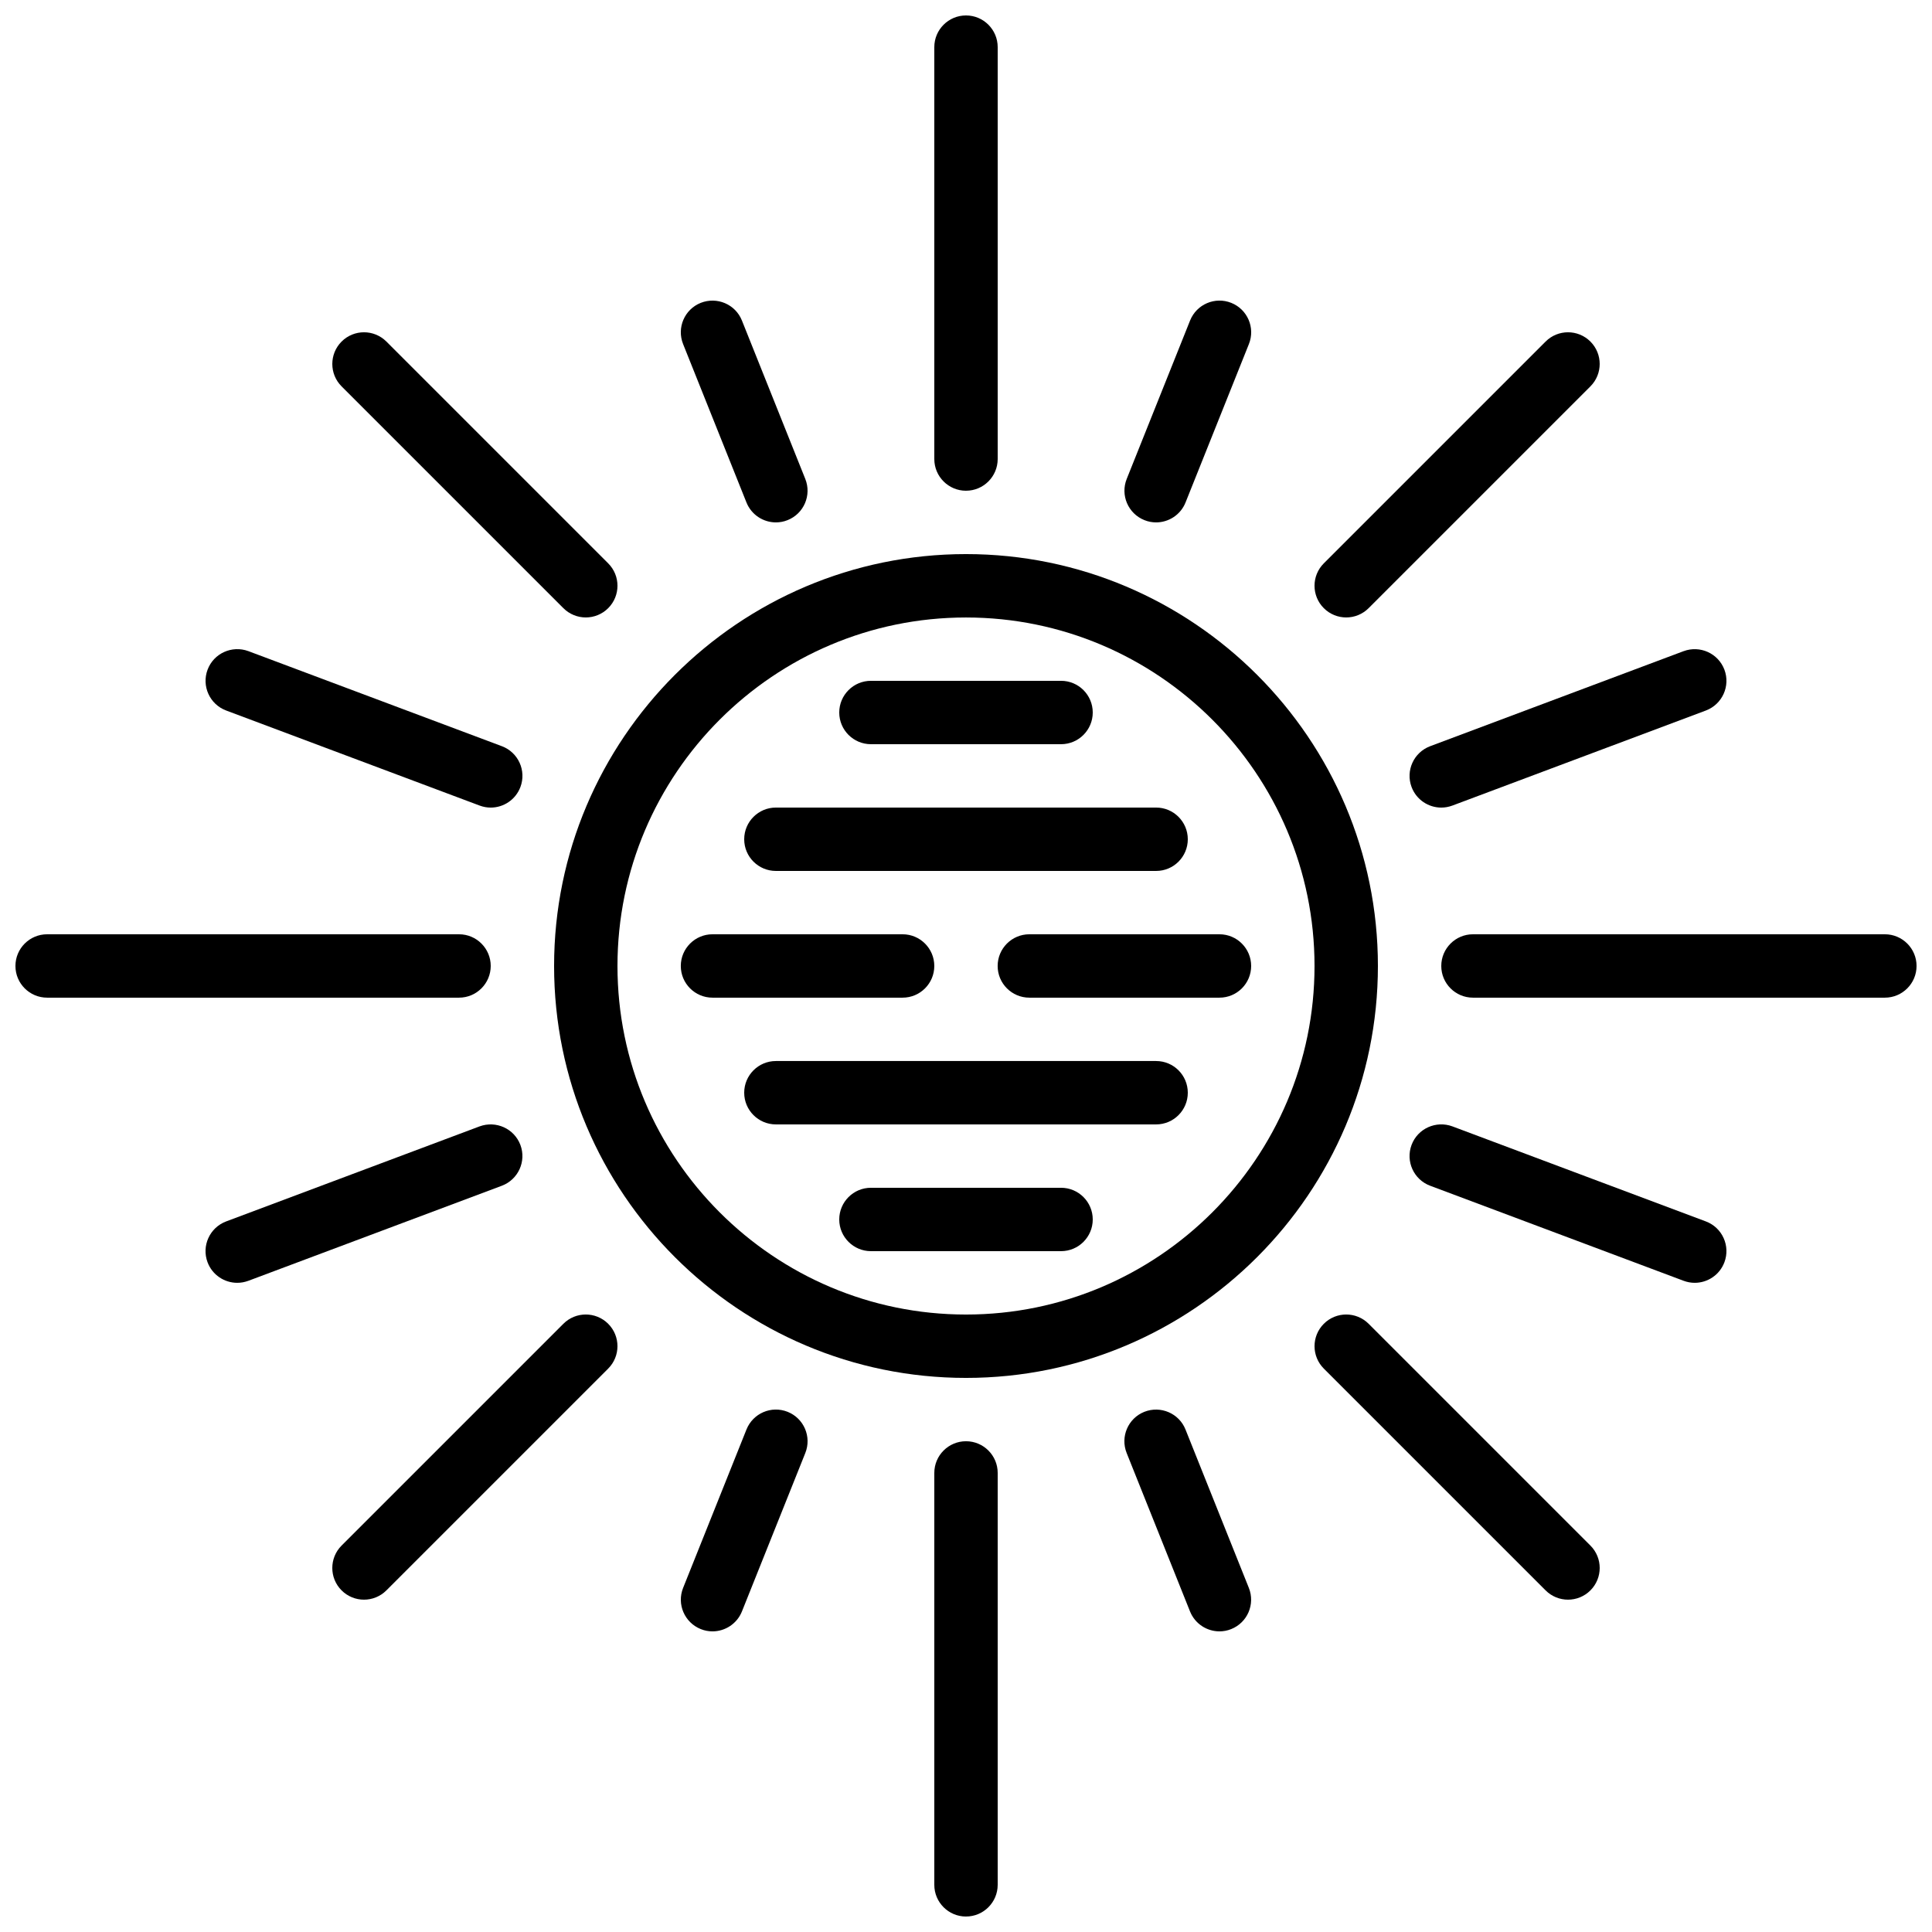
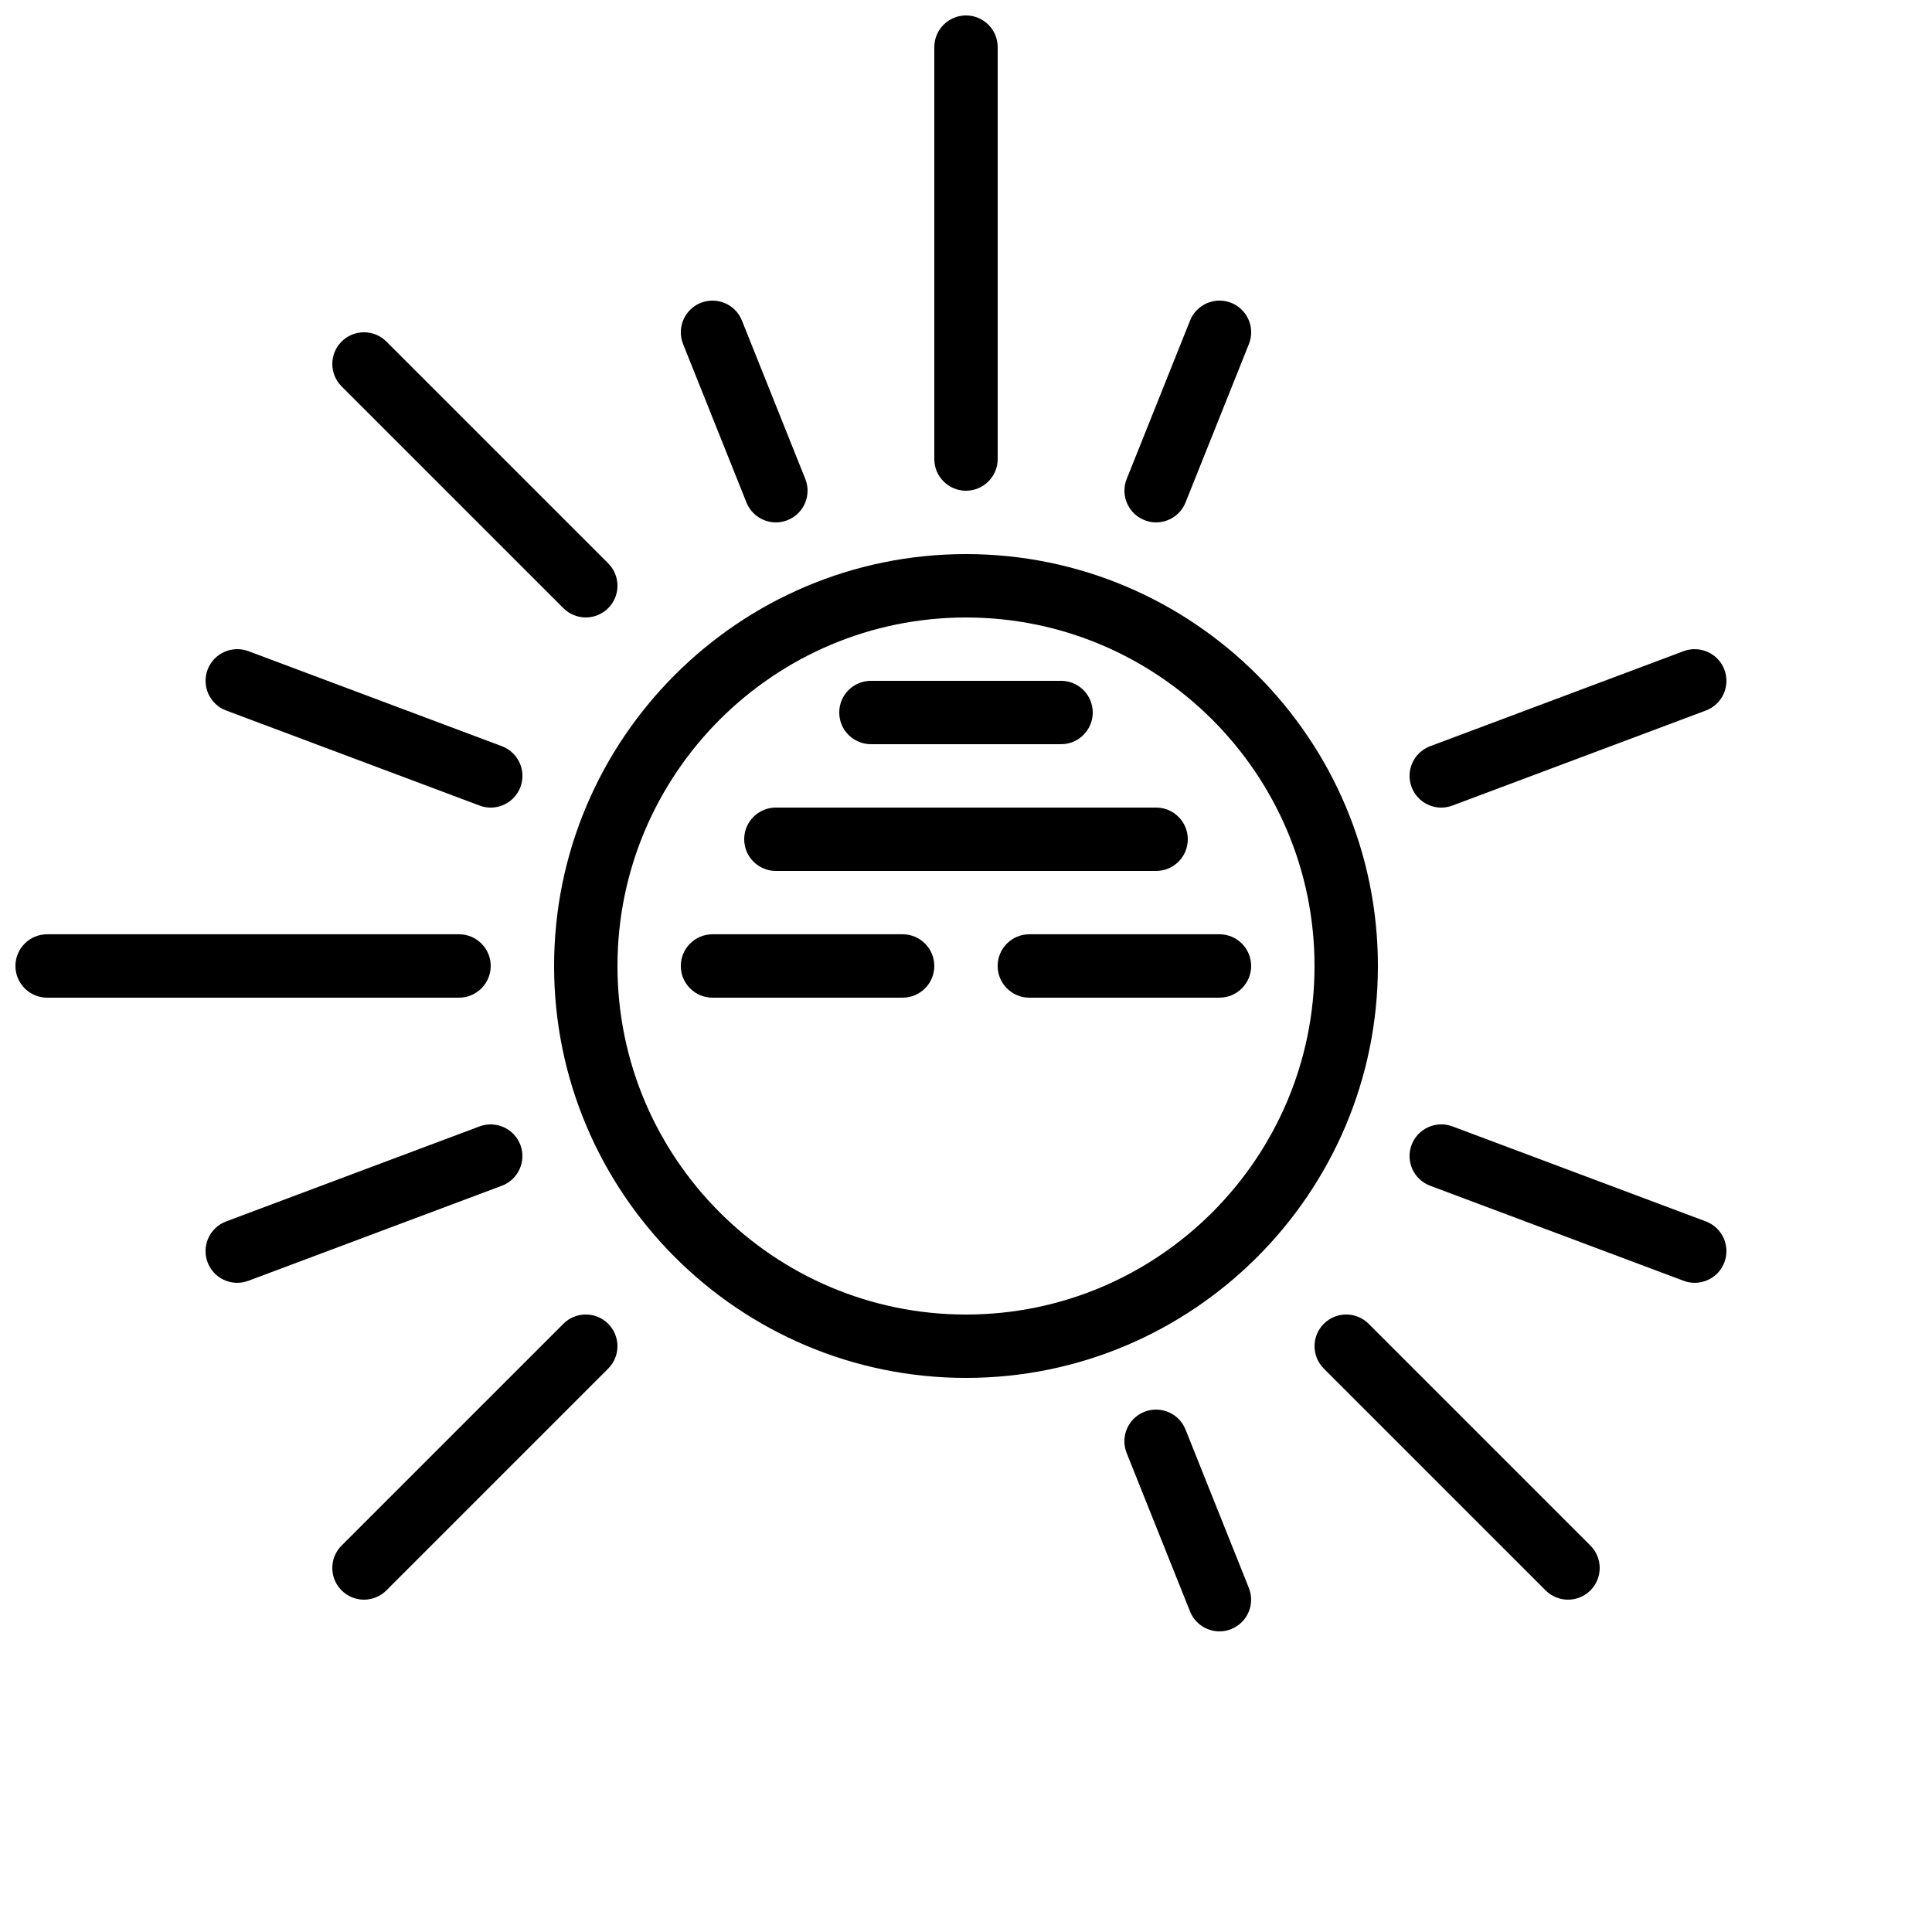
<svg xmlns="http://www.w3.org/2000/svg" width="800px" height="800px" version="1.1" viewBox="144 144 512 512">
  <defs>
    <clipPath id="d">
      <path d="m391 148.09h18v126.91h-18z" />
    </clipPath>
    <clipPath id="c">
      <path d="m148.09 391h126.91v18h-126.91z" />
    </clipPath>
    <clipPath id="b">
      <path d="m525 391h126.9v18h-126.9z" />
    </clipPath>
    <clipPath id="a">
-       <path d="m391 525h18v126.9h-18z" />
+       <path d="m391 525v126.9h-18z" />
    </clipPath>
  </defs>
  <path d="m400 509.16c-60.188 0-109.16-48.969-109.16-109.16 0-60.188 48.969-109.16 109.16-109.16 60.188 0 109.16 48.969 109.16 109.16-0.004 60.191-48.973 109.16-109.16 109.16zm0-201.52c-50.926 0-92.363 41.438-92.363 92.363 0 50.926 41.438 92.363 92.363 92.363s92.363-41.438 92.363-92.363c0-50.926-41.438-92.363-92.363-92.363z" />
  <g clip-path="url(#d)">
    <path d="m400 274.05c-4.637 0-8.398-3.762-8.398-8.398v-109.16c0-4.637 3.762-8.398 8.398-8.398s8.398 3.762 8.398 8.398v109.16c-0.004 4.633-3.766 8.395-8.398 8.395z" />
  </g>
  <g clip-path="url(#c)">
    <path d="m265.65 408.39h-109.16c-4.637 0-8.398-3.762-8.398-8.398 0-4.637 3.762-8.398 8.398-8.398h109.16c4.637 0 8.398 3.762 8.398 8.398-0.004 4.637-3.766 8.398-8.402 8.398z" />
  </g>
  <path d="m299.24 307.63c-2.148 0-4.301-0.824-5.938-2.461l-58.777-58.777c-3.281-3.281-3.281-8.59 0-11.875 3.281-3.281 8.59-3.281 11.875 0l58.777 58.777c3.281 3.281 3.281 8.59 0 11.875-1.641 1.637-3.789 2.461-5.938 2.461z" />
  <path d="m274.05 358.02c-0.984 0-1.973-0.176-2.949-0.539l-67.176-25.191c-4.34-1.629-6.543-6.473-4.914-10.816 1.629-4.34 6.473-6.523 10.816-4.914l67.176 25.191c4.34 1.629 6.543 6.473 4.914 10.816-1.27 3.371-4.469 5.453-7.867 5.453z" />
  <path d="m349.62 282.44c-3.332 0-6.481-2-7.801-5.281l-16.793-41.984c-1.723-4.309 0.371-9.195 4.676-10.914 4.324-1.703 9.195 0.379 10.914 4.676l16.793 41.984c1.723 4.309-0.371 9.195-4.676 10.914-1.016 0.414-2.07 0.605-3.113 0.605z" />
  <g clip-path="url(#b)">
-     <path d="m643.51 408.39h-109.16c-4.637 0-8.398-3.762-8.398-8.398 0-4.637 3.762-8.398 8.398-8.398h109.16c4.637 0 8.398 3.762 8.398 8.398-0.004 4.637-3.766 8.398-8.398 8.398z" />
-   </g>
-   <path d="m500.76 307.63c-2.148 0-4.301-0.824-5.938-2.461-3.281-3.281-3.281-8.59 0-11.875l58.777-58.777c3.281-3.281 8.59-3.281 11.875 0 3.281 3.281 3.281 8.59 0 11.875l-58.777 58.777c-1.641 1.637-3.789 2.461-5.938 2.461z" />
+     </g>
  <path d="m525.95 358.02c-3.402 0-6.602-2.082-7.867-5.449-1.629-4.34 0.57-9.176 4.914-10.816l67.176-25.191c4.348-1.605 9.176 0.57 10.816 4.914 1.629 4.34-0.57 9.176-4.914 10.816l-67.176 25.191c-0.973 0.359-1.965 0.535-2.949 0.535z" />
  <path d="m450.38 282.44c-1.043 0-2.09-0.191-3.113-0.605-4.309-1.73-6.398-6.609-4.676-10.914l16.793-41.984c1.73-4.309 6.602-6.391 10.914-4.676 4.309 1.73 6.398 6.609 4.676 10.914l-16.793 41.984c-1.316 3.285-4.477 5.281-7.801 5.281z" />
  <g clip-path="url(#a)">
    <path d="m400 651.9c-4.637 0-8.398-3.762-8.398-8.398v-109.16c0-4.637 3.762-8.398 8.398-8.398s8.398 3.762 8.398 8.398v109.16c-0.004 4.633-3.766 8.395-8.398 8.395z" />
  </g>
  <path d="m559.54 567.93c-2.148 0-4.301-0.824-5.938-2.461l-58.777-58.777c-3.281-3.281-3.281-8.59 0-11.875 3.281-3.281 8.59-3.281 11.875 0l58.777 58.777c3.281 3.281 3.281 8.59 0 11.875-1.641 1.641-3.789 2.461-5.938 2.461z" />
  <path d="m593.12 483.96c-0.984 0-1.973-0.176-2.949-0.539l-67.176-25.191c-4.34-1.629-6.543-6.473-4.914-10.816 1.629-4.34 6.473-6.516 10.816-4.914l67.176 25.191c4.34 1.629 6.543 6.473 4.914 10.816-1.266 3.371-4.465 5.453-7.867 5.453z" />
  <path d="m467.17 576.33c-3.332 0-6.481-2-7.801-5.281l-16.793-41.984c-1.723-4.309 0.371-9.195 4.676-10.914 4.316-1.703 9.195 0.379 10.914 4.676l16.793 41.984c1.723 4.309-0.371 9.195-4.676 10.914-1.012 0.414-2.07 0.605-3.113 0.605z" />
  <path d="m240.46 567.93c-2.148 0-4.301-0.824-5.938-2.461-3.281-3.281-3.281-8.59 0-11.875l58.777-58.777c3.281-3.281 8.59-3.281 11.875 0 3.281 3.281 3.281 8.59 0 11.875l-58.777 58.777c-1.637 1.641-3.785 2.461-5.938 2.461z" />
  <path d="m206.87 483.96c-3.402 0-6.602-2.082-7.867-5.449-1.629-4.34 0.57-9.176 4.914-10.816l67.176-25.191c4.348-1.594 9.176 0.57 10.816 4.914 1.629 4.34-0.57 9.176-4.914 10.816l-67.176 25.191c-0.977 0.359-1.965 0.535-2.949 0.535z" />
-   <path d="m332.82 576.33c-1.043 0-2.09-0.191-3.113-0.605-4.309-1.73-6.398-6.609-4.676-10.914l16.793-41.984c1.73-4.301 6.59-6.398 10.914-4.676 4.309 1.73 6.398 6.609 4.676 10.914l-16.793 41.984c-1.32 3.281-4.477 5.281-7.801 5.281z" />
  <path d="m383.2 408.39h-50.383c-4.637 0-8.398-3.762-8.398-8.398 0-4.637 3.762-8.398 8.398-8.398h50.383c4.637 0 8.398 3.762 8.398 8.398 0 4.637-3.762 8.398-8.398 8.398z" />
  <path d="m467.17 408.39h-50.383c-4.637 0-8.398-3.762-8.398-8.398 0-4.637 3.762-8.398 8.398-8.398h50.383c4.637 0 8.398 3.762 8.398 8.398 0 4.637-3.762 8.398-8.398 8.398z" />
  <path d="m450.38 374.81h-100.76c-4.637 0-8.398-3.762-8.398-8.398 0-4.637 3.762-8.398 8.398-8.398h100.76c4.637 0 8.398 3.762 8.398 8.398 0 4.637-3.762 8.398-8.398 8.398z" />
  <path d="m425.19 341.22h-50.383c-4.637 0-8.398-3.762-8.398-8.398s3.762-8.398 8.398-8.398h50.383c4.637 0 8.398 3.762 8.398 8.398 0 4.633-3.762 8.398-8.398 8.398z" />
-   <path d="m450.38 441.98h-100.76c-4.637 0-8.398-3.762-8.398-8.398 0-4.637 3.762-8.398 8.398-8.398h100.76c4.637 0 8.398 3.762 8.398 8.398 0 4.637-3.762 8.398-8.398 8.398z" />
-   <path d="m425.19 475.57h-50.383c-4.637 0-8.398-3.762-8.398-8.398s3.762-8.398 8.398-8.398h50.383c4.637 0 8.398 3.762 8.398 8.398s-3.762 8.398-8.398 8.398z" />
</svg>